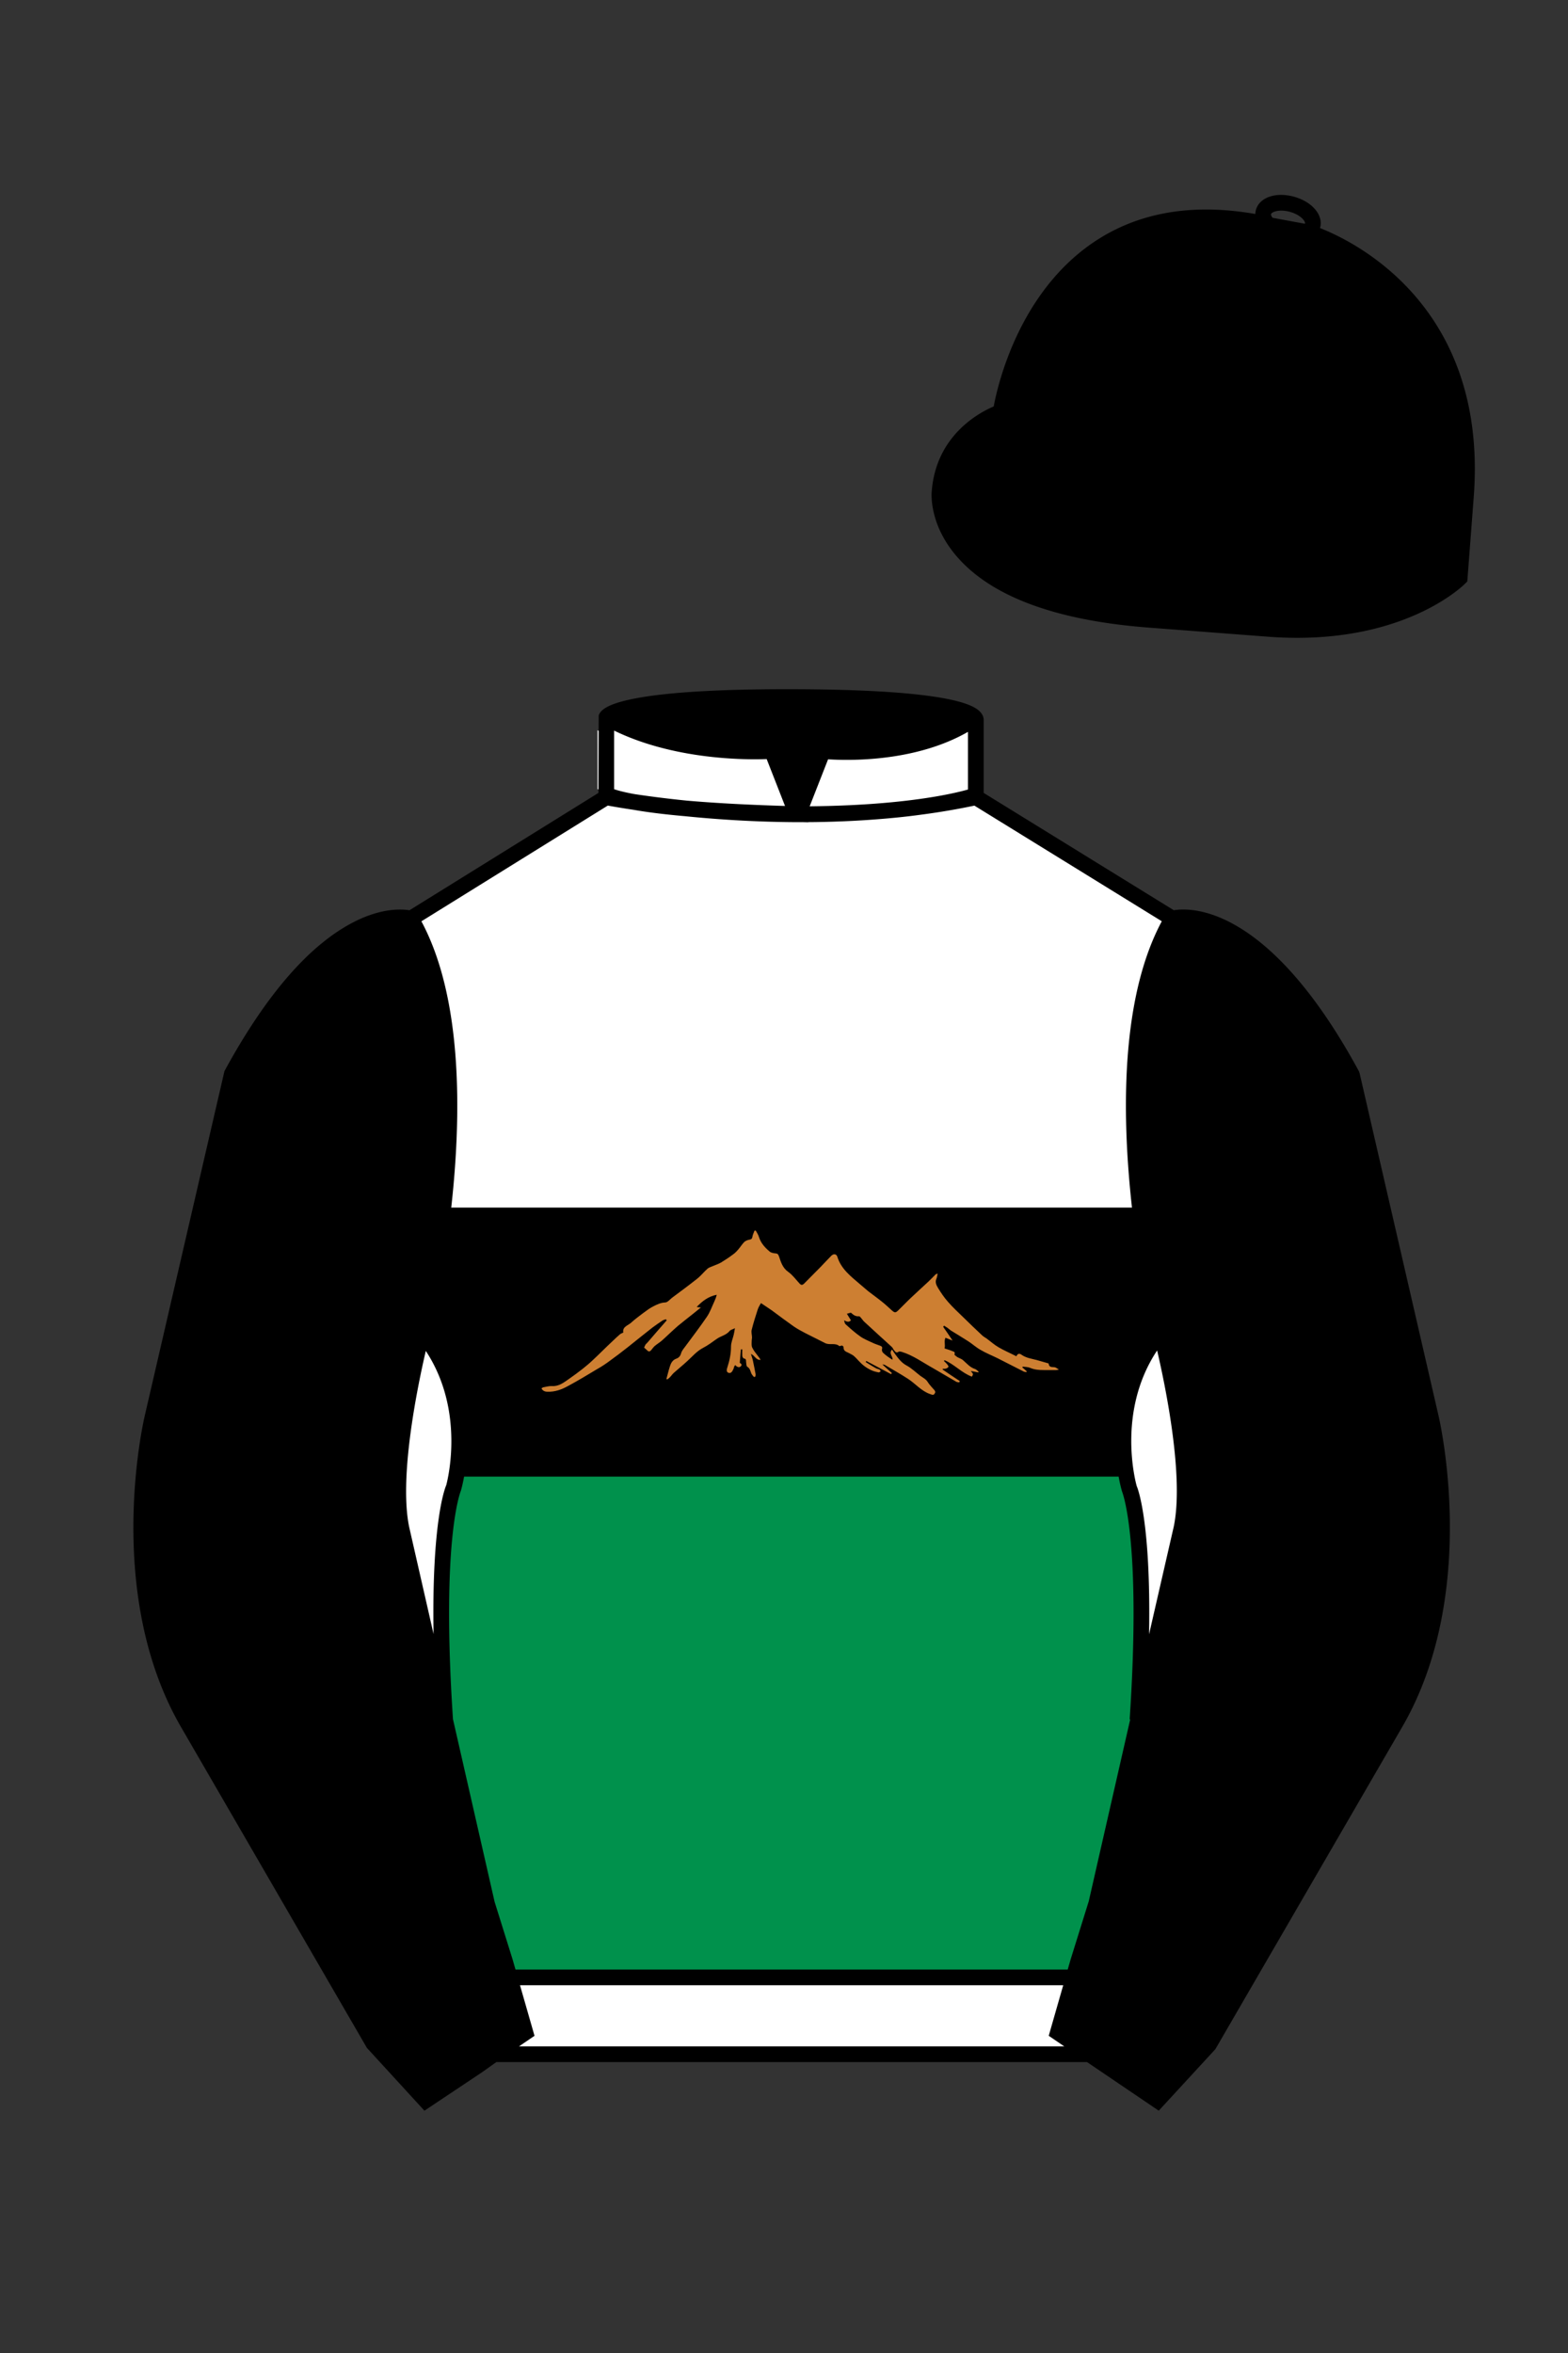
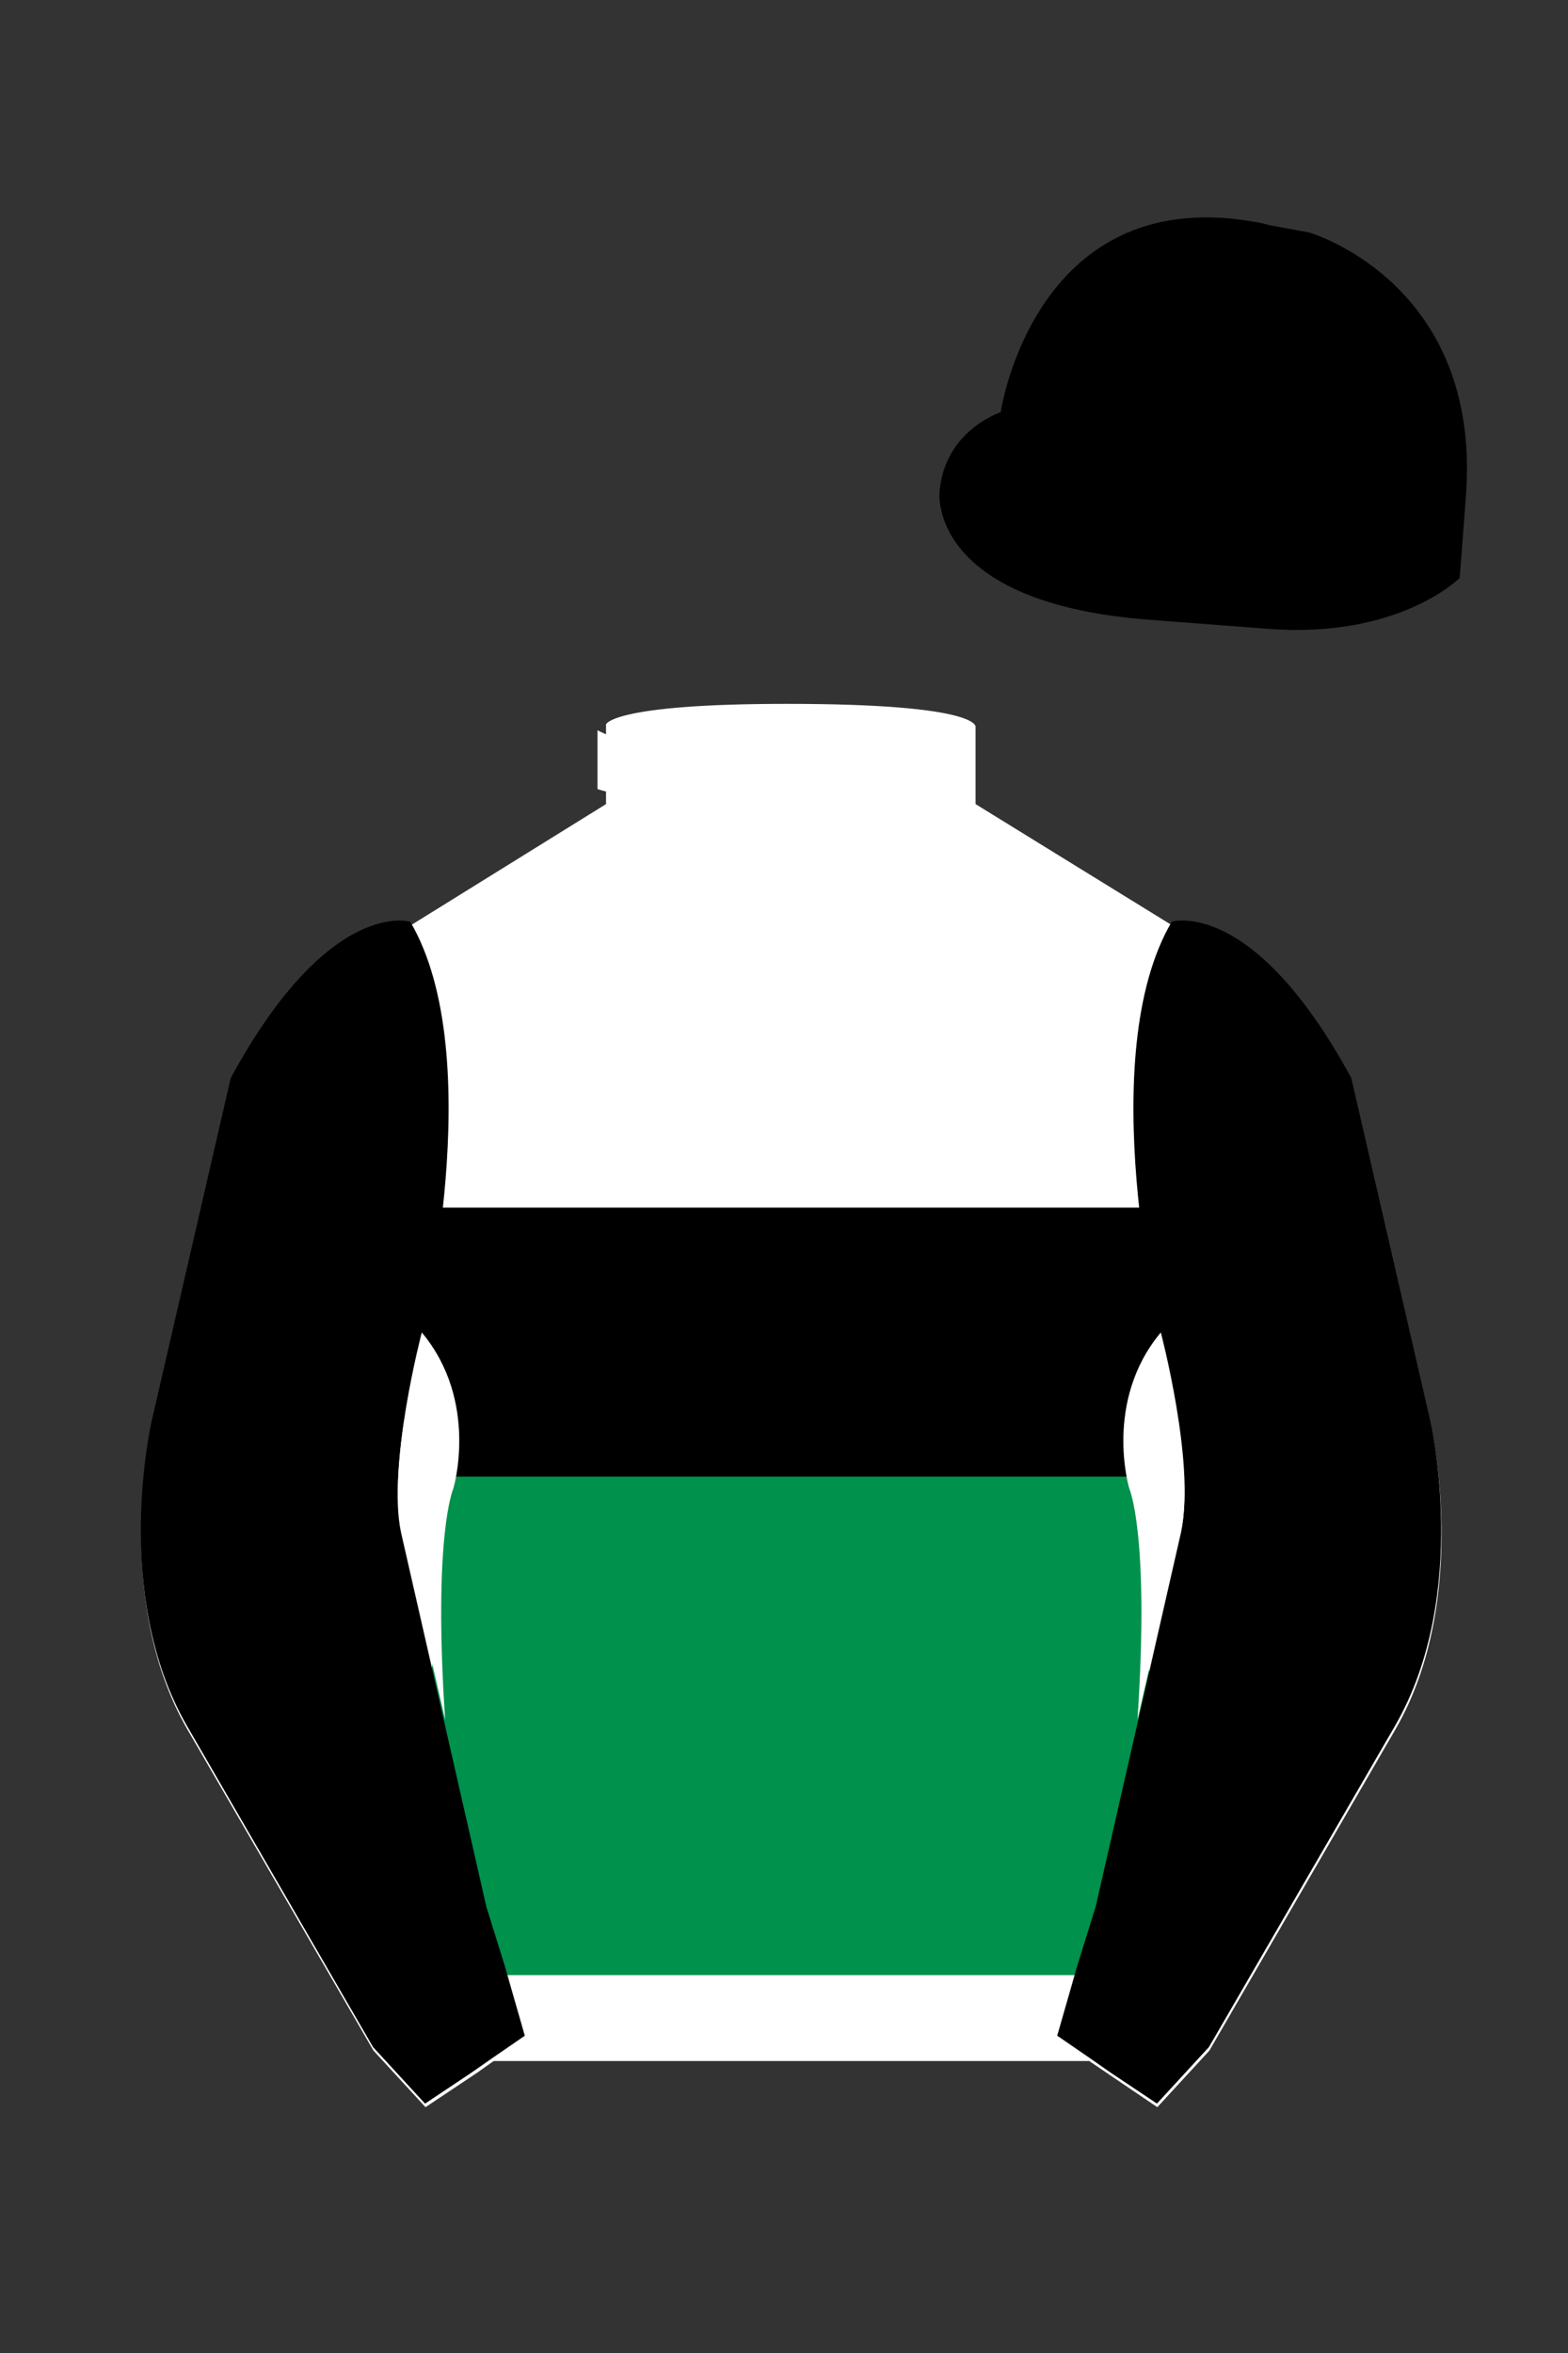
<svg xmlns="http://www.w3.org/2000/svg" viewBox="0 0 100 150">
  <rect x="0" y="0" width="100" height="150" fill="#333333" stroke="none" />
  <path d="M74.752 58.99s5.164-1.613 11.451 9.961l5.025 21.795s2.623 11.087-2.232 19.497l-11.869 20.482-3.318 3.605-4.346-2.944H31.484l-1.03.731-3.317 2.213-1.658-1.802-1.659-1.803-5.936-10.241-5.936-10.241c-2.427-4.205-2.985-9.08-2.936-12.902.049-3.823.705-6.595.705-6.595l2.512-10.897 2.512-10.898c3.144-5.787 6.007-8.277 8.084-9.321 2.077-1.043 3.368-.64 3.368-.64l6.228-3.865 6.229-3.865v-5.08s.087-.328 1.571-.655c1.483-.328 4.364-.655 9.95-.655 6.222 0 9.232.368 10.689.737 1.455.369 1.357.737 1.357.737v4.916l12.535 7.73z" fill="#FFFFFF" />
  <path fill="#00914C" d="M73.3,103.52c0-.33,0-.66,0-.97-.05-5.96-.81-7.66-.81-7.75,0-.03-.13-.49-.24-1.23-.09-.66-.16-1.55-.09-2.56H28.79c.11,1.49-.08,2.71-.2,3.3-.05.25-.09.39-.09.39,0,.1-.84,2.06-.81,8.8,0,.23,0,.46.01.7h0c0,.18,0,.37,0,.56.02.82-.11,1.63-.44,2.37-.01.03-.02.06-.03.08l.25,1.07.73,3.19.11.47.1.43.62,2.69.27,1.18.66,2.85.53,2.31.79,2.41.25.78h0c-.31.49-.64.93-.98,1.32h39.78c-.09-.1-.18-.2-.26-.31-.27-.34-.53-.7-.78-1.1l-.05.03.95-2.93,1.2-5.19.45-1.97.64-2.8.43-1.85h.08s.3-1.33.3-1.33l.26-1.18c-.51-1.16-.6-2.52-.26-3.75Z" />
  <defs>
    <style>.cls-1{fill:none;}</style>
  </defs>
  <g id="BAND">
    <path d="M73.8,86.12v0l-.13.2,0,0a10.89,10.89,0,0,0-1.32,7.59c0,.08,0,.15,0,.22H28.62a11.56,11.56,0,0,0,.19-1.83h0a6.46,6.46,0,0,0,0-1h0A11.32,11.32,0,0,0,28.67,90l-.06-.3a10,10,0,0,0-1.22-3.26l-.19-.29-.89-1.37c.09-.45.82-3.65,1.3-7.8H73.1c.33,3.12.82,5.73,1.09,7.07h0l.2.9a1.57,1.57,0,0,1,.09.31Z" fill="#000000" />
    <line class="cls-1" x1="26.31" y1="84.74" x2="25.57" y2="83.6" />
-     <line class="cls-1" x1="27.2" y1="86.11" x2="27.39" y2="86.4" />
    <line class="cls-1" x1="75.55" y1="83.81" x2="74.49" y2="85.21" />
    <polyline class="cls-1" points="73.8 86.12 73.67 86.3 73.64 86.34" />
  </g>
-   <path d="M48.07,87.77c-.06-.08-.13-.15-.16-.23-.06-.15-.08-.31-.25-.41-.07-.04-.06-.22-.08-.33,0-.1,0-.18-.14-.2-.04,0-.09-.1-.1-.15-.01-.14,0-.29,0-.43-.03,0-.06,0-.09,0-.02.28-.05.56-.07.84,0,0,0,.02,0,.02.11.06.17.14.04.24-.09.07-.22.03-.33-.1-.03.04-.06.07-.07.11-.02.05-.02.1-.05.15-.06.13-.14.3-.32.23-.15-.06-.1-.23-.06-.35.14-.43.23-.86.23-1.32,0-.25.11-.49.17-.74.03-.12.05-.25.08-.43-.15.08-.28.1-.34.18-.22.27-.57.32-.83.51-.28.2-.56.41-.87.57-.4.21-.68.55-1,.84-.28.26-.58.5-.86.75-.09.08-.15.18-.24.27-.05.06-.12.1-.18.15l-.05-.04s.03-.09.04-.14c.04-.15.08-.3.12-.45.09-.28.14-.58.48-.7.16-.06.25-.17.3-.35.05-.17.18-.31.29-.46.45-.61.91-1.21,1.34-1.84.21-.3.33-.66.49-1,.06-.13.11-.26.15-.42-.52.1-.91.39-1.28.78.08.01.14.02.27.03-.2.16-.36.29-.52.42-.31.25-.63.49-.94.75-.36.31-.69.64-1.04.95-.14.12-.31.22-.45.34-.09.08-.15.18-.23.27-.1.11-.18.08-.27-.02-.04-.04-.09-.08-.17-.15.01-.03.04-.11.08-.18.03-.05.08-.09.12-.13.41-.48.82-.95,1.24-1.43-.02-.02-.04-.05-.05-.07-.07.02-.14.04-.2.07-.22.15-.45.3-.66.46-.53.41-1.05.84-1.57,1.25-.39.31-.79.61-1.19.9-.23.17-.47.33-.72.47-.63.38-1.26.76-1.91,1.11-.4.22-.83.38-1.31.36-.17,0-.29-.06-.38-.21.04-.02.07-.06.11-.07.19-.03.37-.09.56-.08.44.03.76-.23,1.08-.45.3-.21.6-.43.88-.65.21-.17.42-.34.62-.53.43-.4.84-.82,1.27-1.22.16-.16.33-.31.5-.46.05-.04.12-.06.2-.1-.07-.38.31-.45.51-.64.23-.21.49-.4.74-.59.23-.17.45-.34.7-.46.22-.11.45-.22.72-.23.15,0,.3-.19.44-.3.54-.4,1.08-.8,1.61-1.22.24-.19.43-.44.66-.64.08-.07.2-.1.31-.15.18-.08.38-.14.55-.24.26-.16.52-.33.77-.52.13-.09.24-.21.34-.33.13-.15.23-.32.37-.46.08-.07.2-.12.31-.14.14-.02.19-.07.21-.21.02-.13.09-.25.13-.37.03,0,.06,0,.08,0,.07.13.16.26.2.4.12.39.38.68.68.93.09.08.24.11.36.12.13.01.18.03.24.19.12.36.23.74.59.99.27.19.48.48.71.73.12.14.2.12.32,0,.34-.35.69-.69,1.03-1.04.23-.24.46-.49.69-.72.14-.14.32-.12.38.06.24.79.87,1.26,1.45,1.76.18.15.35.3.53.45.28.22.57.42.84.64.22.17.42.36.63.55.21.19.26.2.46,0,.27-.26.53-.54.8-.79.36-.34.73-.68,1.1-1.02.16-.15.31-.31.46-.46.02-.02.07-.03.13-.05-.03.13-.04.23-.08.33-.1.22,0,.41.1.58.19.31.39.61.63.88.31.36.66.68,1,1.01.4.39.79.77,1.2,1.15.08.07.17.12.26.18.26.19.5.41.78.57.36.21.74.37,1.13.57.08-.18.19-.19.31-.11.3.22.65.26.99.35.25.07.49.14.73.21.01,0,.03.01.03.02.03.3.29.18.45.25.06.03.1.07.2.13-.1.02-.14.03-.18.03-.26,0-.52,0-.78,0-.3,0-.59-.02-.87-.14-.14-.06-.32-.06-.48-.08,0,.02-.01.03-.02.05.09.08.19.16.28.25,0,.02-.02.03-.02.05-.05-.01-.11-.01-.16-.03-.56-.28-1.11-.57-1.67-.85-.36-.18-.75-.33-1.1-.54-.27-.15-.51-.37-.77-.54-.37-.24-.76-.47-1.13-.7-.07-.05-.13-.11-.2-.16-.07-.05-.15-.09-.22-.14l-.06.07c.19.27.38.55.6.88-.17-.07-.3-.12-.45-.18-.11.21,0,.45-.06.68.17.06.34.1.49.17.08.03.21.05.14.21-.01.03.11.12.18.17.12.07.27.11.37.2.24.21.44.46.76.56.09.03.15.11.23.17,0,.02-.01.03-.02.05-.15-.03-.29-.06-.48-.09.07.09.13.14.14.2,0,.06-.05.12-.07.16-.66-.25-1.12-.79-1.74-1.05-.01.02-.03.03-.04.05.08.08.16.15.23.24.03.04.07.11.06.13-.03.05-.09.09-.15.11-.07.02-.15.02-.22.02v.05c.35.24.72.49,1.09.73-.01.03-.02.05-.03.08-.07-.01-.14,0-.2-.04-.5-.29-.99-.58-1.49-.87-.65-.36-1.26-.81-1.98-1.03-.07-.02-.16-.04-.2-.01-.15.11-.21,0-.29-.09-.05-.06-.08-.15-.14-.21-.58-.53-1.17-1.06-1.75-1.6-.07-.06-.12-.14-.18-.21-.05-.06-.12-.16-.17-.15-.21.02-.35-.08-.49-.21-.04-.04-.17.03-.28.05.09.14.17.28.26.42-.15.15-.27.08-.44,0,.03.09.04.21.11.26.3.27.6.54.93.77.24.17.53.28.8.41.15.07.31.12.47.18.09.04.15.08.11.21-.02.07.01.19.07.24.18.17.38.31.6.44.03-.22-.26-.39-.03-.65.08.12.14.22.21.31.2.27.4.54.72.71.32.17.59.44.88.66.12.09.26.16.36.26.09.08.14.2.22.29.08.1.17.2.26.3.09.09.15.18.06.29-.08.12-.18.05-.28.02-.56-.19-.93-.66-1.41-.97-.49-.32-1-.6-1.5-.9-.02-.01-.05,0-.14-.02.23.21.42.38.61.55-.02.02-.03.05-.05.07-.53-.28-1.05-.56-1.58-.84-.01.02-.03.05-.04.07.22.13.43.27.65.39.07.04.15.05.22.08.04.02.06.07.09.11-.04.03-.1.09-.13.08-.16-.03-.32-.07-.47-.14-.31-.14-.57-.34-.8-.59-.11-.12-.22-.24-.34-.34-.09-.07-.2-.11-.3-.17-.15-.08-.33-.11-.33-.34,0-.09-.08-.17-.2-.11-.02.01-.06.02-.07.01-.27-.23-.62-.04-.91-.19-.42-.22-.85-.42-1.27-.64-.25-.13-.51-.27-.74-.43-.47-.33-.92-.67-1.38-1.01-.11-.08-.23-.15-.34-.23-.11-.07-.21-.14-.36-.24-.05.1-.15.24-.2.39-.14.43-.28.87-.39,1.31-.04.16.02.34.02.5,0,.06-.02.12-.02.19,0,.15-.03.33.04.46.1.21.27.4.41.59.04.05.07.1.12.18-.31.02-.36-.27-.62-.38.05.17.1.3.13.44.06.29.12.58.17.86,0,.05-.01.1-.02.15-.02,0-.03.01-.05.02Z" fill="#cd7f32" />
  <g id="CAP">
    <path fill="#000000" d="M83.483 14.819s11.045 3.167 10.006 16.831l-.299 3.929-.098 1.266s-3.854 3.878-12.191 3.244l-7.594-.578c-14.146-1.076-13.389-8.132-13.389-8.132.299-3.929 3.901-5.104 3.901-5.104s2.192-14.981 16.72-12.033l.391.107 2.553.47z" />
  </g>
  <path fill="#000000" d="M27.109 134.103l2.913-1.944 1.434-.999 2.014-1.385-1.298-4.521-1.154-3.698-5.45-23.896c-.876-4.191 1.314-12.492 1.314-12.492s4.328-17.817-.715-26.405c0 0-5.164-1.613-11.452 9.961L9.69 90.519s-2.623 11.088 2.231 19.498l11.871 20.482 3.317 3.604" />
  <path fill="#000000" d="M73.785 134.1l-2.912-1.944-1.434-1-2.014-1.384 1.297-4.521 1.154-3.698 5.451-23.896c.875-4.191-1.314-12.493-1.314-12.493s-4.328-17.816.715-26.404c0 0 5.164-1.613 11.451 9.961l5.025 21.795s2.623 11.087-2.232 19.497l-11.869 20.482-3.318 3.605" />
  <path fill="#FFFFFF" d="M47.835 48.387l1.188 2.979s-8-.104-10.917-1.063v-3.75c0 .001 3.843 2.084 9.729 1.834zm3.948 0l-1.219 3c5.563.094 10.125-1.063 10.125-1.063v-3.688c-3.656 2.033-8.906 1.751-8.906 1.751z" />
  <path fill="#fff" d="M25.587 97.434c-.875-4.191 1.313-12.492 1.313-12.492 3.678 4.398 2.014 9.944 2.014 9.944s-1.313 2.917-.525 14.753l-2.802-12.205z" />
  <path fill="#fff" d="M75.345 97.434c.877-4.191-1.313-12.492-1.313-12.492-3.678 4.398-2.014 9.944-2.014 9.944s1.313 2.917.525 14.753l2.802-12.205z" />
-   <path d="M84.819 40.543c-11.27 0-17.779-5.718-18.052-5.961-4.297-3.521-3.444-8.346-3.406-8.55l.982.184c-.033.181-.769 4.457 3.075 7.606.08.071 6.532 5.721 17.403 5.721h.09l.002 1h-.094z  M82.73 40.661c-.596 0-1.218-.023-1.867-.072l-7.593-.579c-6.005-.457-10.158-2.021-12.344-4.647-1.696-2.038-1.513-3.956-1.504-4.037.271-3.571 3.034-5.027 3.952-5.415.256-1.371 1.571-7.096 6.191-10.343 2.977-2.091 6.7-2.705 11.074-1.816l.423.115 2.559.471c.114.033 11.425 3.44 10.367 17.35l-.411 5.379-.13.13c-.151.154-3.53 3.464-10.717 3.464zm-5.795-26.304c-2.591 0-4.87.677-6.794 2.03-4.813 3.383-5.817 9.896-5.826 9.961l-.045.305-.294.098c-.134.044-3.289 1.132-3.558 4.667-.008.078-.137 1.629 1.303 3.337 1.386 1.645 4.527 3.718 11.625 4.258l7.594.578c7.166.546 10.944-2.356 11.67-2.982l.381-4.997c.977-12.83-9.1-16.144-9.624-16.307l-2.958-.58a17.567 17.567 0 0 0-3.474-.368z  M82.73 40.661c-.596 0-1.218-.023-1.867-.072l-7.593-.579c-6.005-.457-10.158-2.021-12.344-4.647-1.696-2.038-1.513-3.956-1.504-4.037.271-3.571 3.034-5.027 3.952-5.415.256-1.371 1.571-7.096 6.191-10.343 2.977-2.091 6.7-2.705 11.074-1.816l.423.115 2.559.471c.114.033 11.425 3.44 10.367 17.35l-.411 5.379-.13.13c-.151.154-3.53 3.464-10.717 3.464zm-5.795-26.304c-2.591 0-4.87.677-6.794 2.03-4.813 3.383-5.817 9.896-5.826 9.961l-.045.305-.294.098c-.134.044-3.289 1.132-3.558 4.667-.008.078-.137 1.629 1.303 3.337 1.386 1.645 4.527 3.718 11.625 4.258l7.594.578c7.166.546 10.944-2.356 11.67-2.982l.381-4.997c.977-12.83-9.1-16.144-9.624-16.307l-2.958-.58a17.567 17.567 0 0 0-3.474-.368z  M82.574 15.469a3.11 3.11 0 0 1-.82-.114c-.686-.19-1.256-.589-1.524-1.066-.169-.299-.215-.613-.132-.908.223-.802 1.273-1.161 2.436-.838.685.189 1.255.587 1.524 1.065.169.299.215.614.132.91-.082.295-.282.54-.58.709-.285.16-.646.242-1.036.242zm-.858-2.042c-.389 0-.63.131-.655.223-.009.033.005.087.039.147.104.185.409.452.922.594.513.143.91.07 1.095-.035.061-.035.101-.074.109-.107l.001-.002c.01-.033-.005-.088-.04-.149-.104-.185-.408-.451-.92-.593a2.105 2.105 0 0 0-.551-.078z  M73.901 134.551l-7.018-4.773 1.396-4.866 1.157-3.71 5.441-23.858c.839-4.021-1.289-12.173-1.311-12.254-.181-.745-4.32-18.123.767-26.785l.099-.167.184-.057c.229-.071 5.632-1.596 12.04 10.199l.048.126 5.025 21.795c.108.458 2.611 11.375-2.287 19.859L77.51 130.632l-3.609 3.919zm-5.857-5.19l5.701 3.883 2.991-3.249 11.842-20.436c4.696-8.134 2.204-19.022 2.179-19.131l-5.011-21.731c-5.364-9.843-9.742-9.825-10.658-9.696-4.709 8.387-.593 25.667-.55 25.842.088.334 2.206 8.455 1.317 12.714l-5.453 23.905-1.164 3.736-1.194 4.163zM27.069 134.554l-3.671-4.006-11.871-20.482c-4.897-8.485-2.394-19.403-2.284-19.864l5.071-21.919c6.411-11.799 11.813-10.27 12.04-10.199l.185.057.098.167c5.087 8.663.948 26.041.77 26.776-.024.091-2.152 8.245-1.31 12.271l5.448 23.888 1.144 3.661 1.4 4.877-7.02 4.773zm-2.834-4.555l2.99 3.248 5.702-3.883-1.198-4.175-1.151-3.688-5.46-23.934c-.893-4.267 1.227-12.388 1.317-12.731.04-.165 4.155-17.44-.551-25.829-.909-.107-5.339-.069-10.661 9.692l-5.008 21.729c-.026.111-2.519 11.001 2.176 19.136l11.844 20.435z  M23.777 130.604l-.057-.998c.049-.003 4.939-.348 7.894-5.146l.852.523c-3.237 5.258-8.468 5.609-8.689 5.621z  M27.903 109.751l-2.805-12.215c-.89-4.259 1.229-12.379 1.319-12.723l.247-.935.621.742c3.807 4.551 2.18 10.171 2.109 10.408-.034.087-1.268 3.124-.505 14.576l-.986.147zm-1.827-12.425l1.575 6.859c-.126-7.325.762-9.403.808-9.505-.004 0 1.317-4.618-1.323-8.591-.54 2.327-1.721 8.062-1.06 11.237zM51.09 52.412c-6.99 0-12.442-1.079-12.523-1.095l.198-.98c.12.025 12.197 2.409 23.363.001l.211.978c-3.813.822-7.727 1.096-11.249 1.096z  M51.547 52.42l-.754-.02c-10.628-.278-12.238-1.21-12.453-1.394l.65-.76-.325.38.288-.408c.059.036 1.529.871 11.112 1.161l-1.17-2.989c-1.409.054-6.492.059-10.477-2.209l.494-.869c4.315 2.455 10.223 2.065 10.282 2.063l.367-.026 1.986 5.071z  M50.904 52.404h-.733l1.983-5.065.379.041c.058.007 5.735.577 9.436-2.061l.58.814c-3.475 2.477-8.334 2.363-9.738 2.272L51.638 51.4c7.338-.069 10.418-1.167 10.449-1.178l.344.939c-.139.051-3.485 1.243-11.527 1.243z  M73.031 109.751l-.986-.146c.762-11.452-.472-14.489-.484-14.519-.092-.295-1.719-5.915 2.088-10.466l.621-.742.246.935c.091.344 2.209 8.465 1.318 12.723l-.002.01-2.801 12.205zm.766-23.661c-2.652 3.985-1.314 8.603-1.3 8.652.027.051.912 2.12.786 9.44l1.573-6.856c.663-3.176-.518-8.911-1.059-11.236zM32.544 125.555h35.971v1H32.544zM77.101 130.604c-.222-.012-5.455-.362-8.689-5.621l.852-.523c2.964 4.818 7.844 5.144 7.893 5.146l-.056.998zM50.949 44.453c9.949 0 11.197 1.295 11.197 1.295-3.447 2.682-9.653 2.065-9.653 2.065l-1.61 3.884-1.652-3.822c-8.023 0-10.431-2.188-10.431-2.188s1.083-1.234 12.149-1.234z  M73.899 134.553l-4.575-3.1H31.658l-.9.639-3.685 2.459-3.671-4.007-11.871-20.482c-2.565-4.445-3.049-9.609-3.003-13.16.049-3.834.691-6.588.719-6.703l5.071-21.919c2.657-4.891 5.449-8.097 8.299-9.529 1.731-.87 2.992-.805 3.498-.724l12.051-7.479.017-4.93c.111-.418.748-.75 1.947-1.015 2.004-.442 5.388-.667 10.058-.667 5.202 0 8.839.253 10.812.752.907.23 1.427.502 1.636.857a.696.696 0 0 1 .099.391v4.611l12.125 7.479c1.135-.186 6.067-.296 11.799 10.253l.048.126L91.732 90.2c.108.458 2.611 11.375-2.287 19.859L77.51 130.632l-3.611 3.921zm-49.659-4.558l2.99 3.249 4.109-2.791h38.292l4.116 2.789 2.989-3.247 11.842-20.436c4.701-8.143 2.204-19.022 2.179-19.131l-5.011-21.732c-5.95-10.916-10.79-9.678-10.836-9.661l-.212.061-.194-.114-12.771-7.877v-5.079c-.095-.068-.353-.209-.98-.369-1.301-.329-4.189-.722-10.566-.722-5.727 0-8.513.35-9.842.644-.712.157-1.041.303-1.179.382v5.143l-12.887 7.998-.218-.068c-.006-.002-1.155-.315-2.994.609-1.825.917-4.664 3.233-7.837 9.053l-5.008 21.729c-.007.03-.645 2.771-.692 6.489-.044 3.425.417 8.398 2.869 12.646l11.841 20.435zm14.835-83.971z  " fill="#000000" />
</svg>